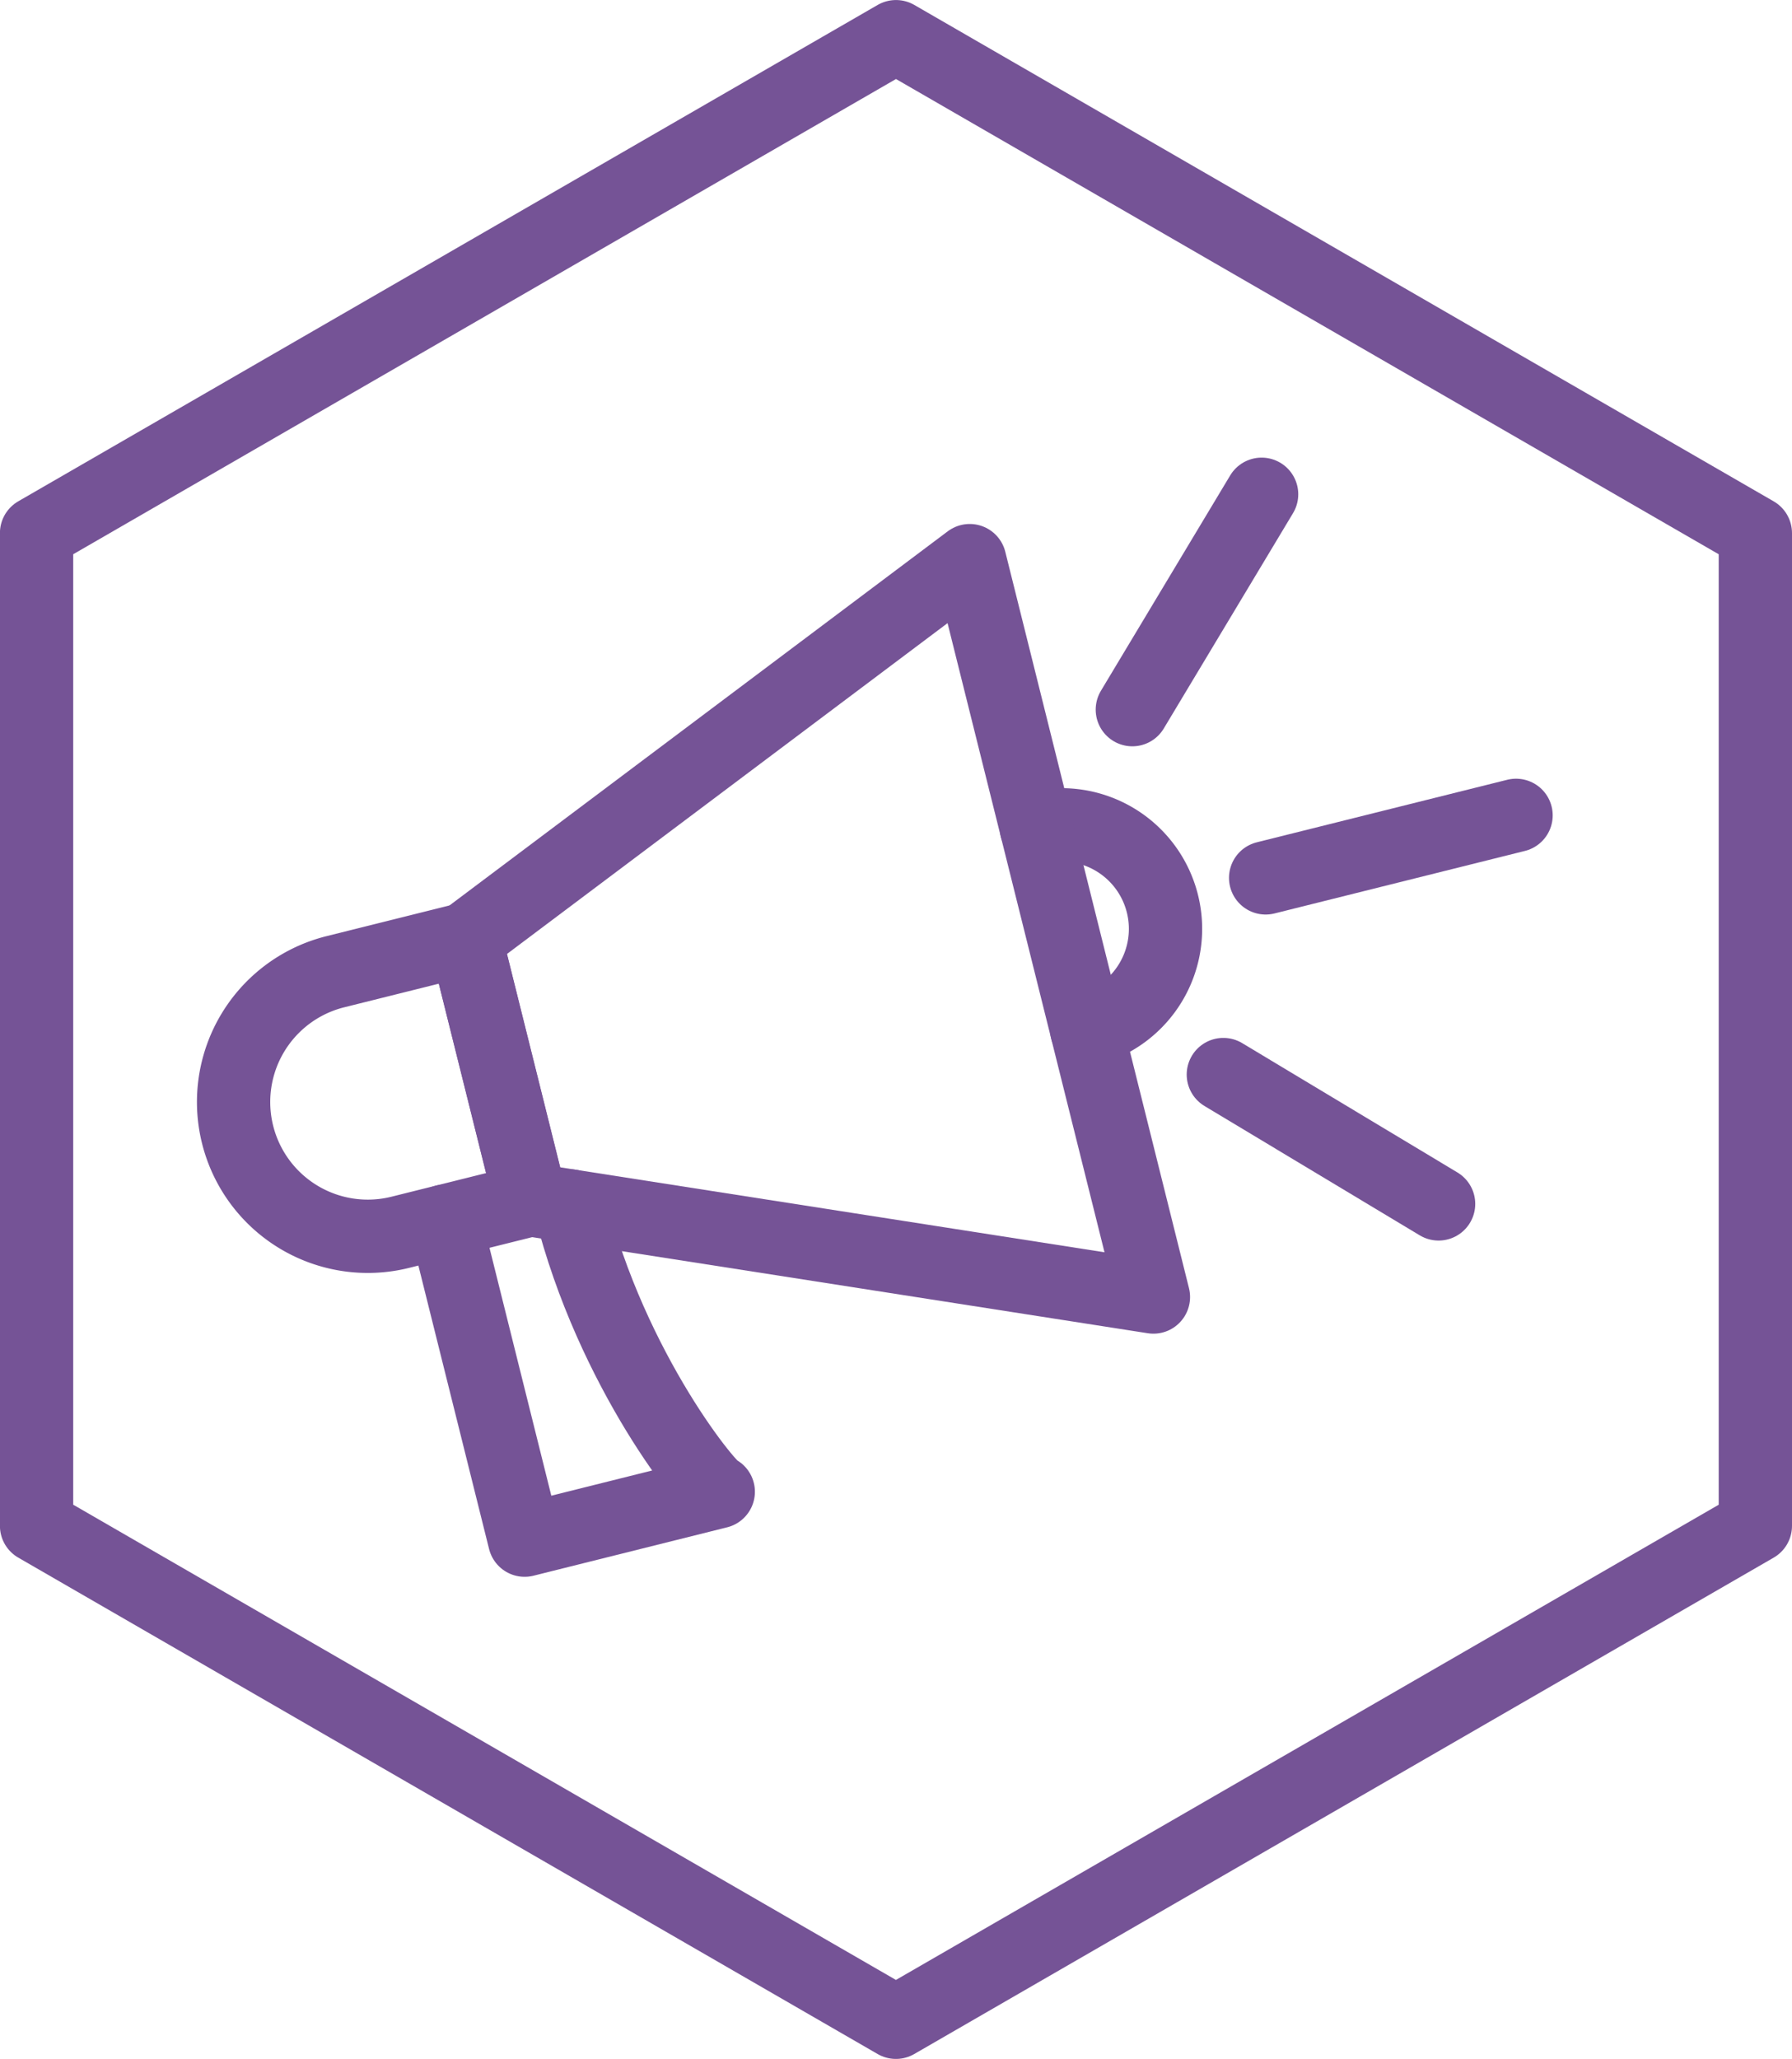
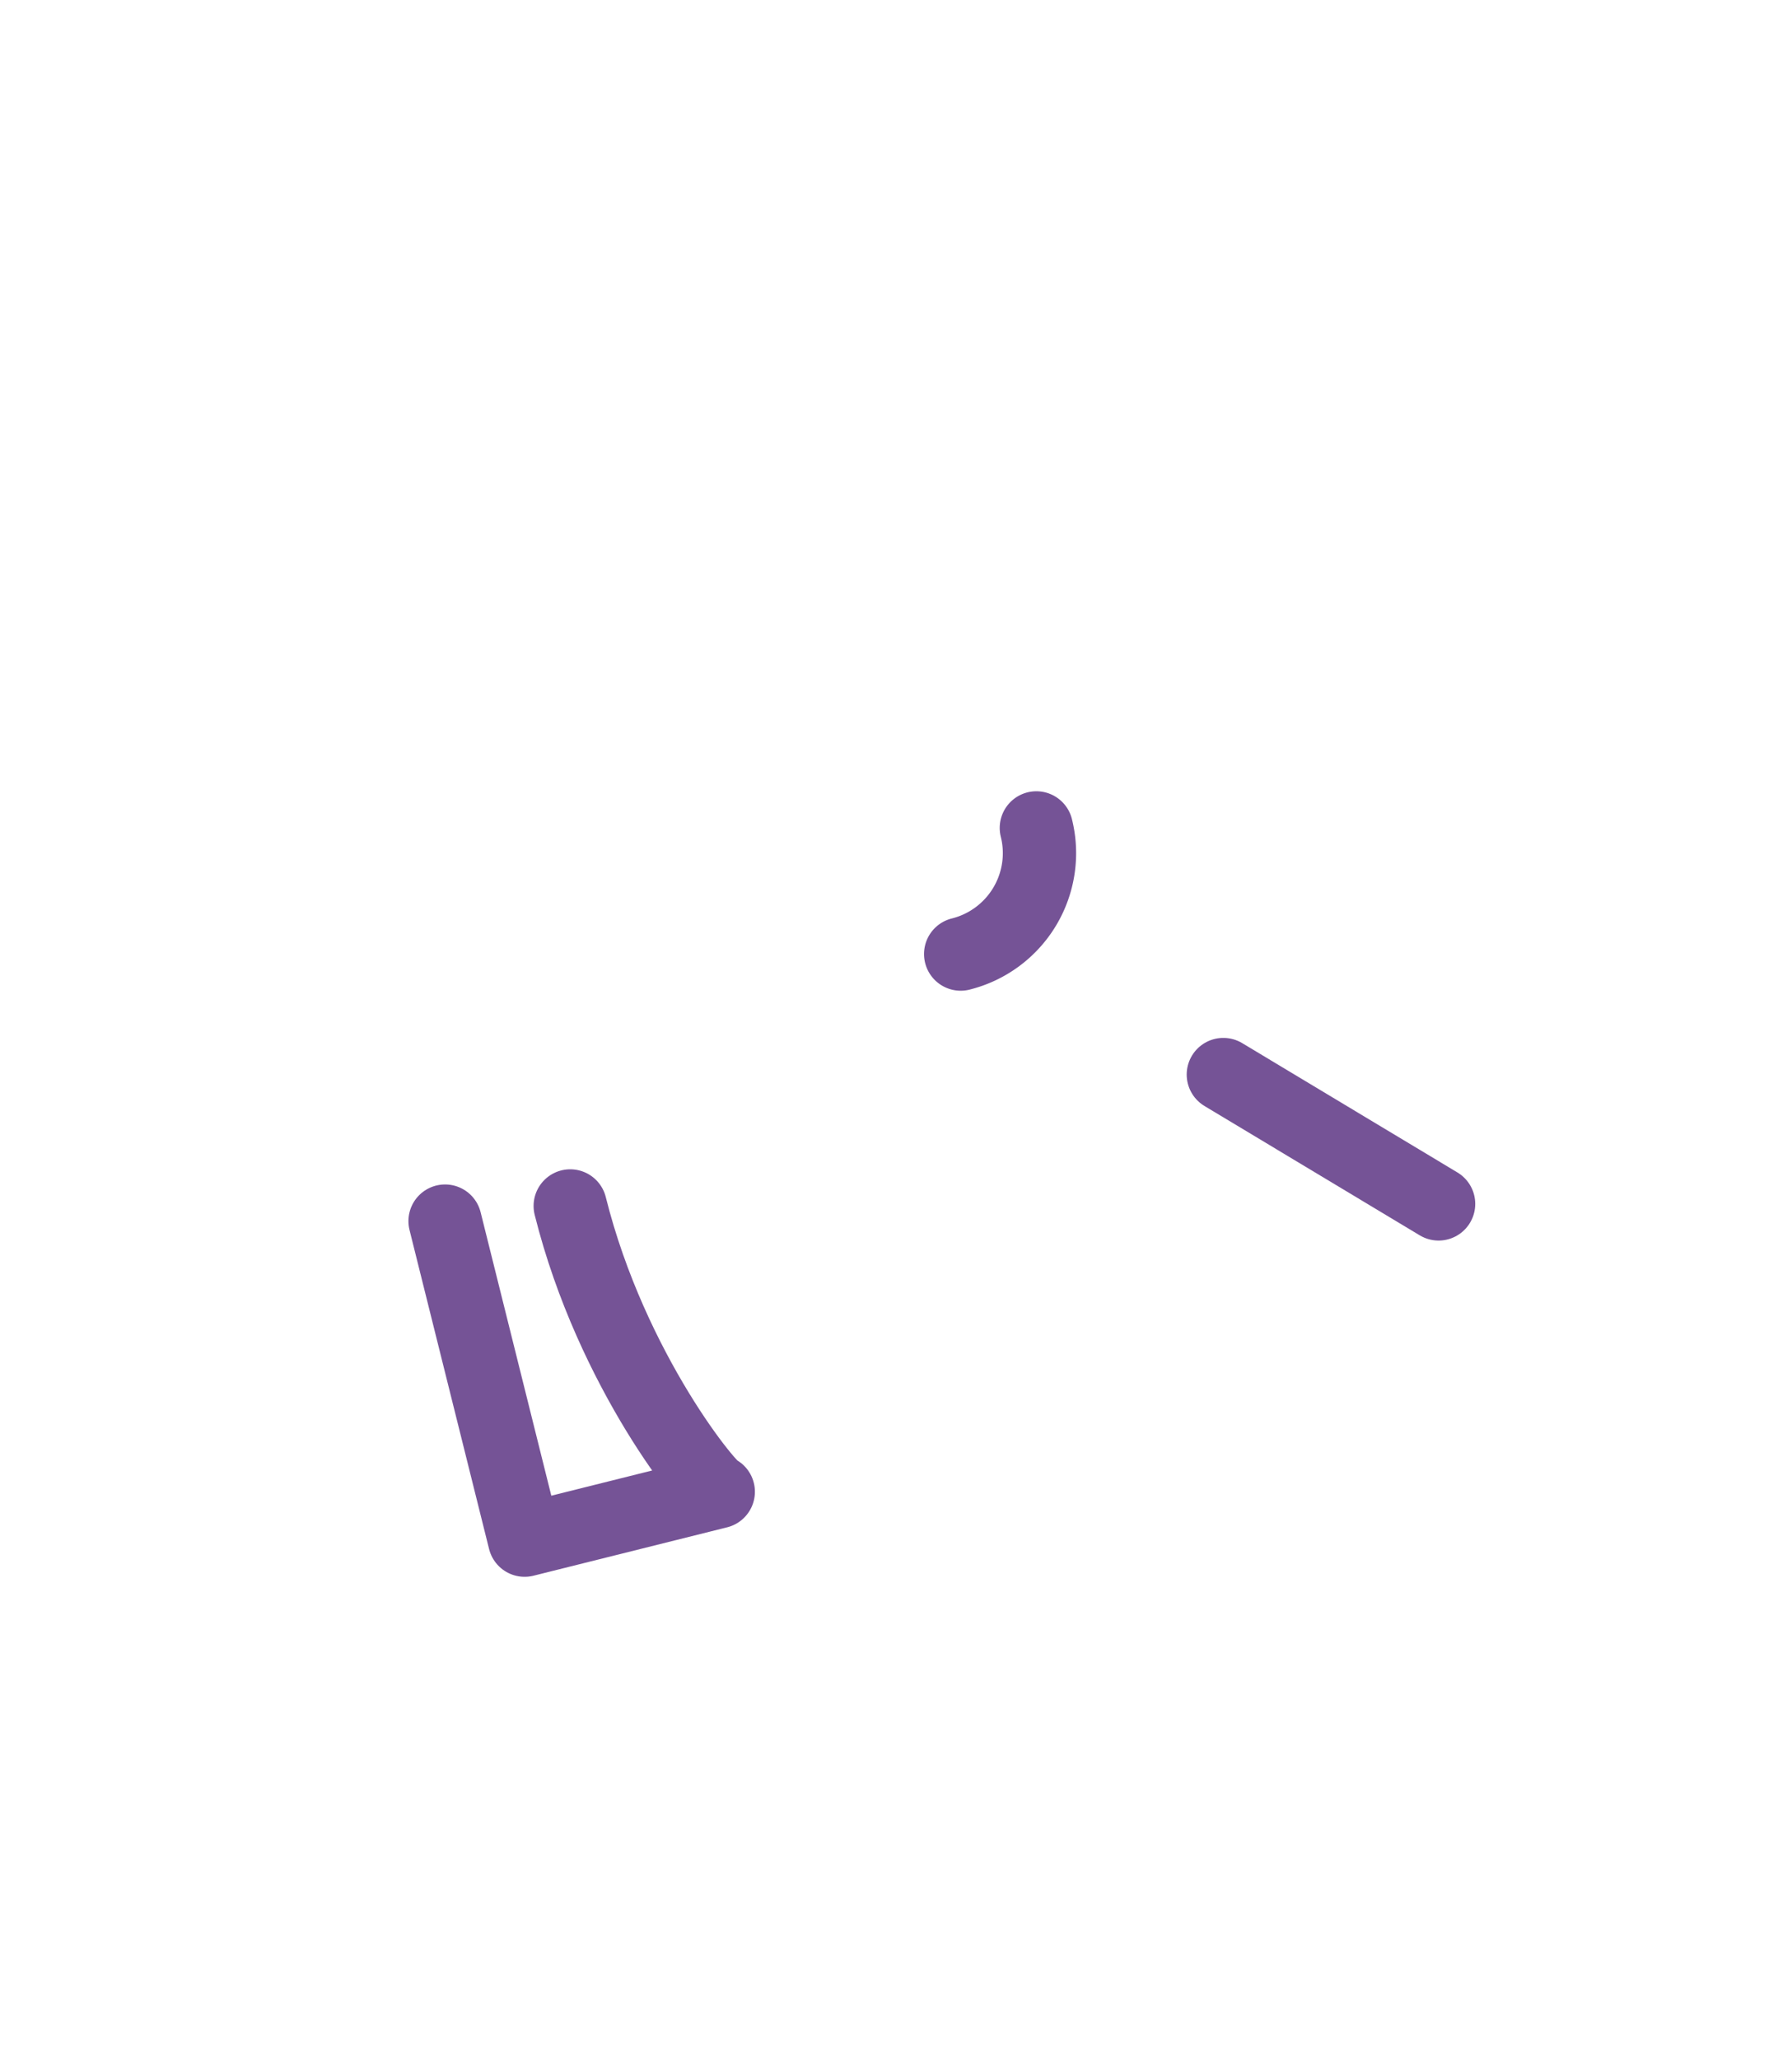
<svg xmlns="http://www.w3.org/2000/svg" width="122.263" height="140.404" viewBox="0 0 122.263 140.404">
  <g transform="translate(-582.305 -177.609)">
-     <path d="M702.068,281.662v-67.7l-58.632-33.851L584.8,213.96v67.7l58.632,33.851Z" fill="none" stroke="#755396" stroke-linecap="round" stroke-linejoin="round" stroke-width="5" />
-     <path d="M9.156,0h9.156a0,0,0,0,1,0,0V18.312a0,0,0,0,1,0,0H9.156A9.156,9.156,0,0,1,0,9.156v0A9.156,9.156,0,0,1,9.156,0Z" transform="translate(596.298 246.091) rotate(-14.011)" fill="none" stroke="#755396" stroke-linecap="round" stroke-linejoin="round" stroke-width="5" />
-     <path d="M653.013,234.067a7.092,7.092,0,0,1,8.6,5.164h0a7.091,7.091,0,0,1-5.164,8.6" fill="none" stroke="#755396" stroke-linecap="round" stroke-linejoin="round" stroke-width="5" />
-     <path d="M661,266.055l-42.5-6.63-4.433-17.767,34.4-25.818Z" fill="none" stroke="#755396" stroke-linecap="round" stroke-linejoin="round" stroke-width="5" />
+     <path d="M653.013,234.067h0a7.091,7.091,0,0,1-5.164,8.6" fill="none" stroke="#755396" stroke-linecap="round" stroke-linejoin="round" stroke-width="5" />
    <path d="M612.671,260.879l5.428,21.755,13.211-3.3c-.431.107-7.275-8.186-10.1-19.489" fill="none" stroke="#755396" stroke-linecap="round" stroke-linejoin="round" stroke-width="5" />
-     <line y1="14.686" x2="8.82" transform="translate(659.561 211.315)" stroke-width="5" stroke="#755396" stroke-linecap="round" stroke-linejoin="round" fill="none" />
    <line x2="14.686" y2="8.82" transform="translate(665.77 250.885)" stroke-width="5" stroke="#755396" stroke-linecap="round" stroke-linejoin="round" fill="none" />
-     <line y1="4.263" x2="17.085" transform="translate(668.656 233.21)" stroke-width="5" stroke="#755396" stroke-linecap="round" stroke-linejoin="round" fill="none" />
  </g>
</svg>